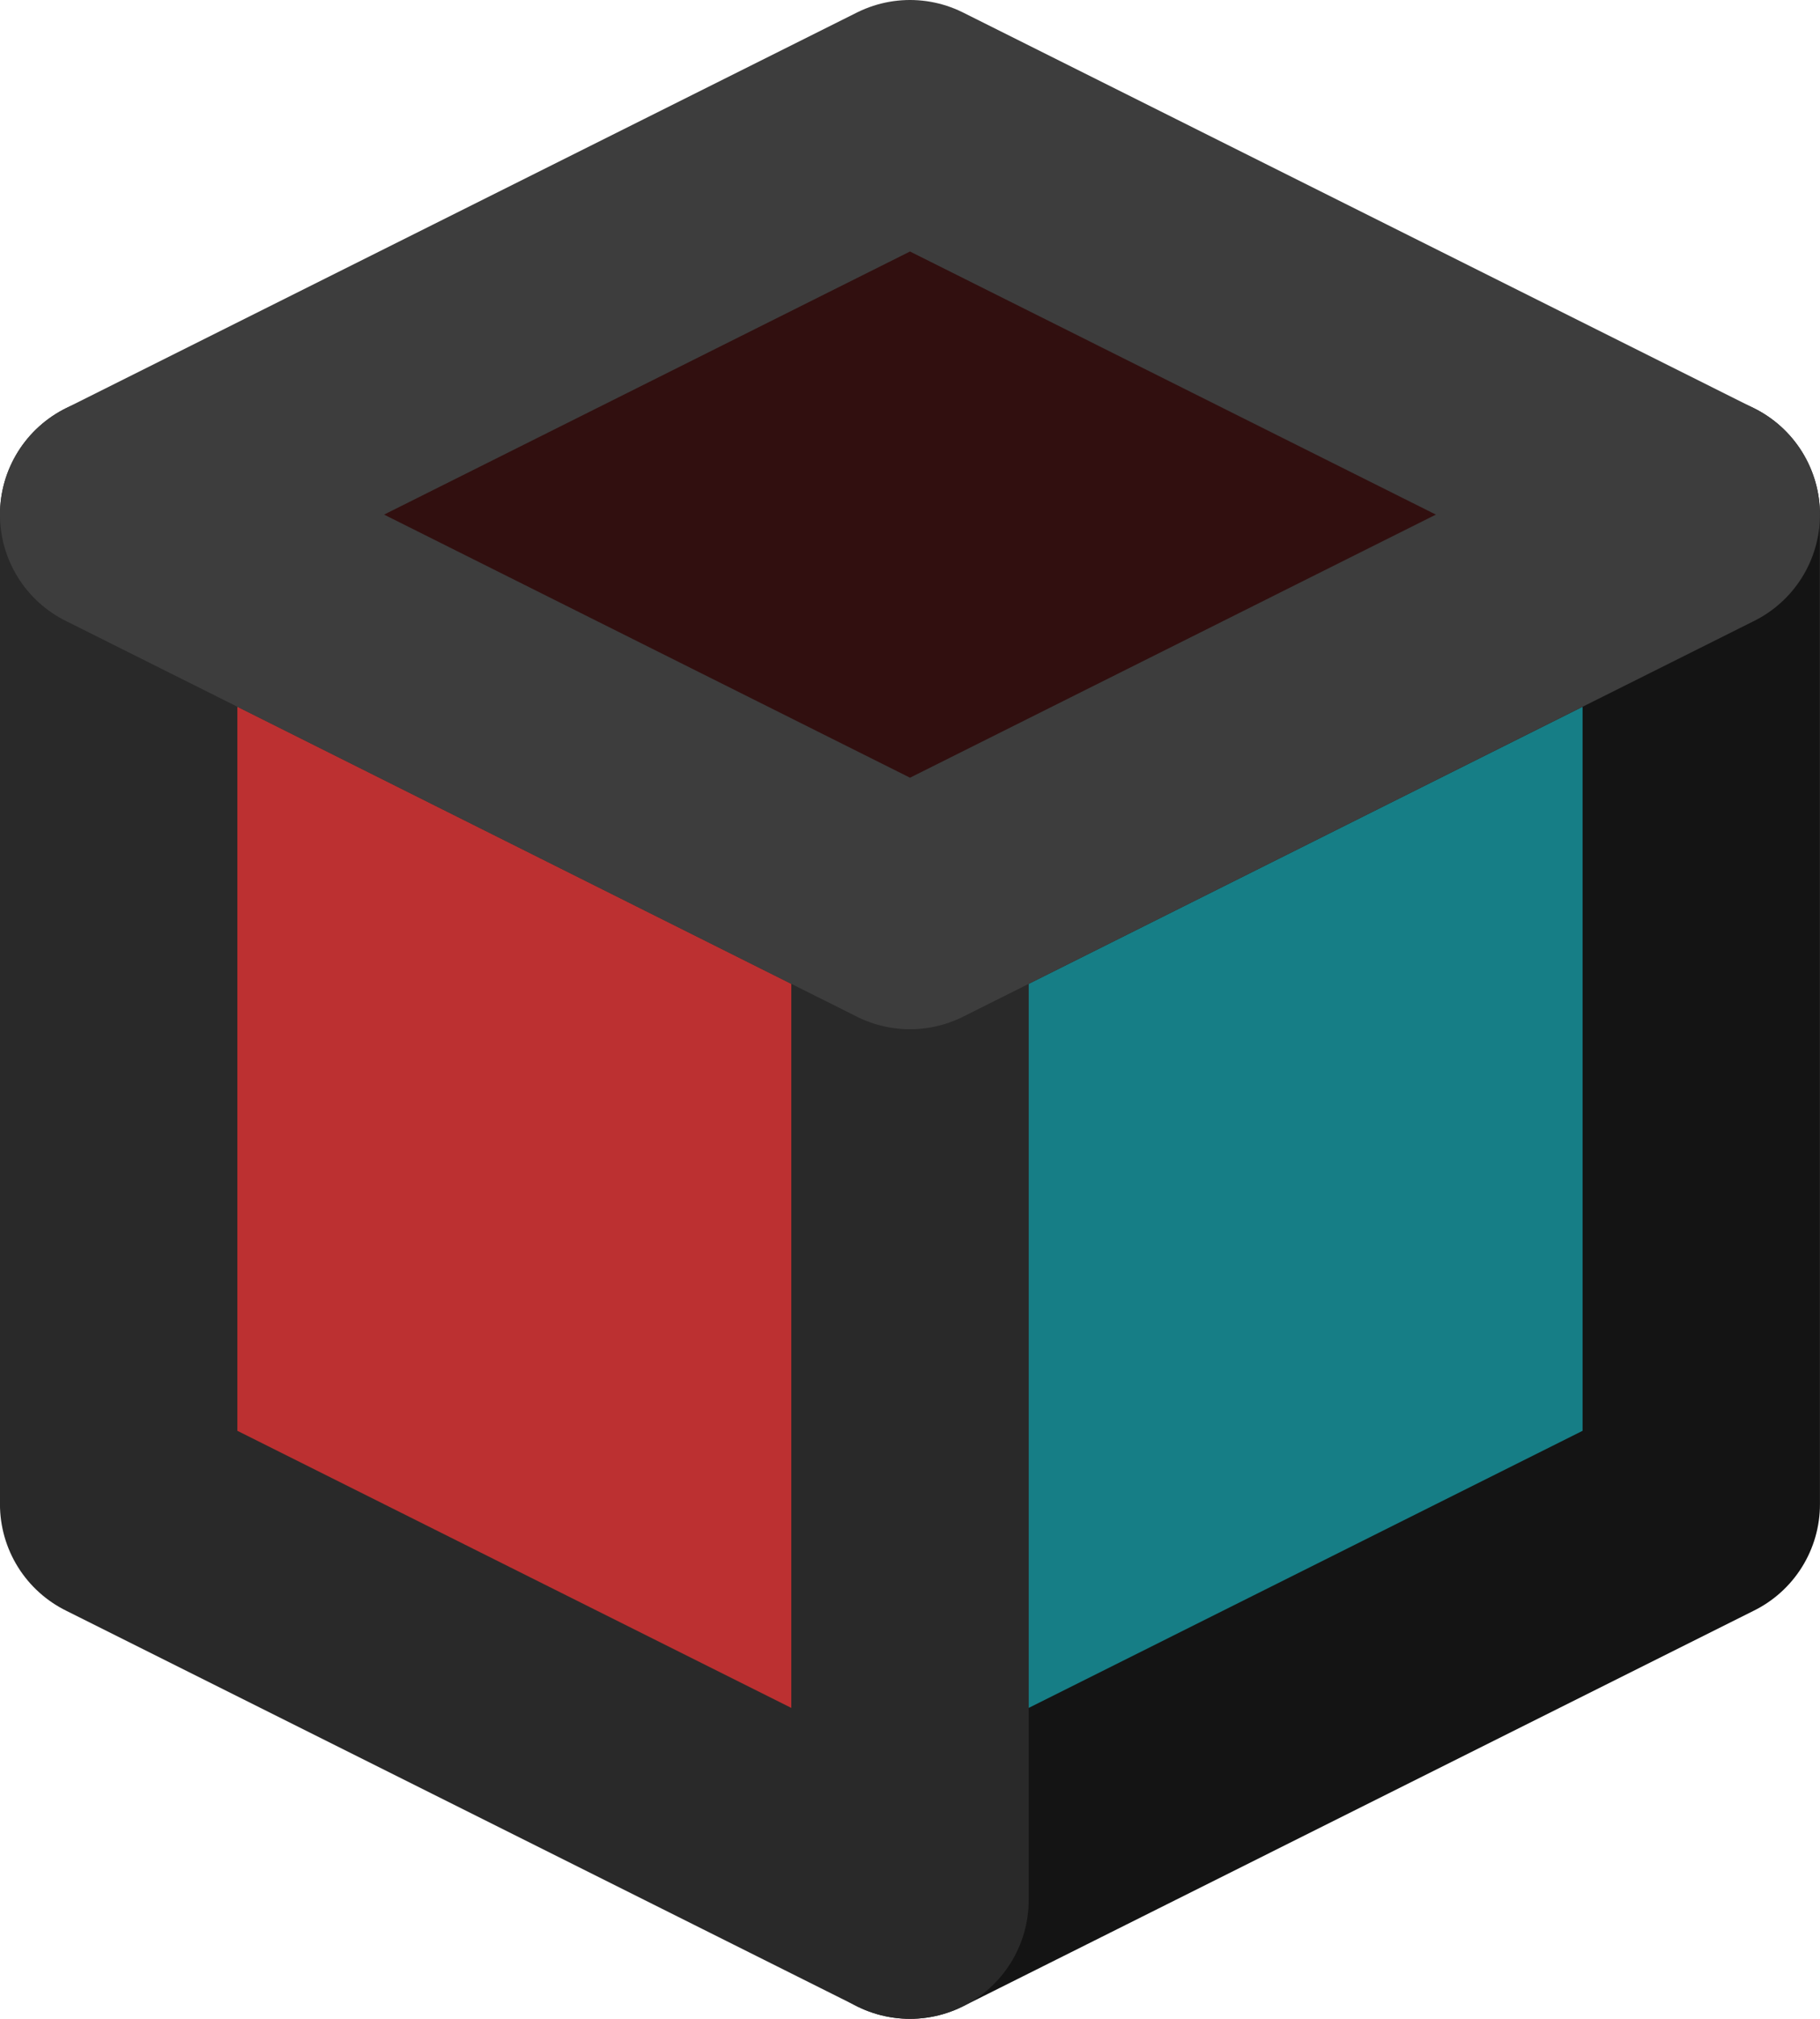
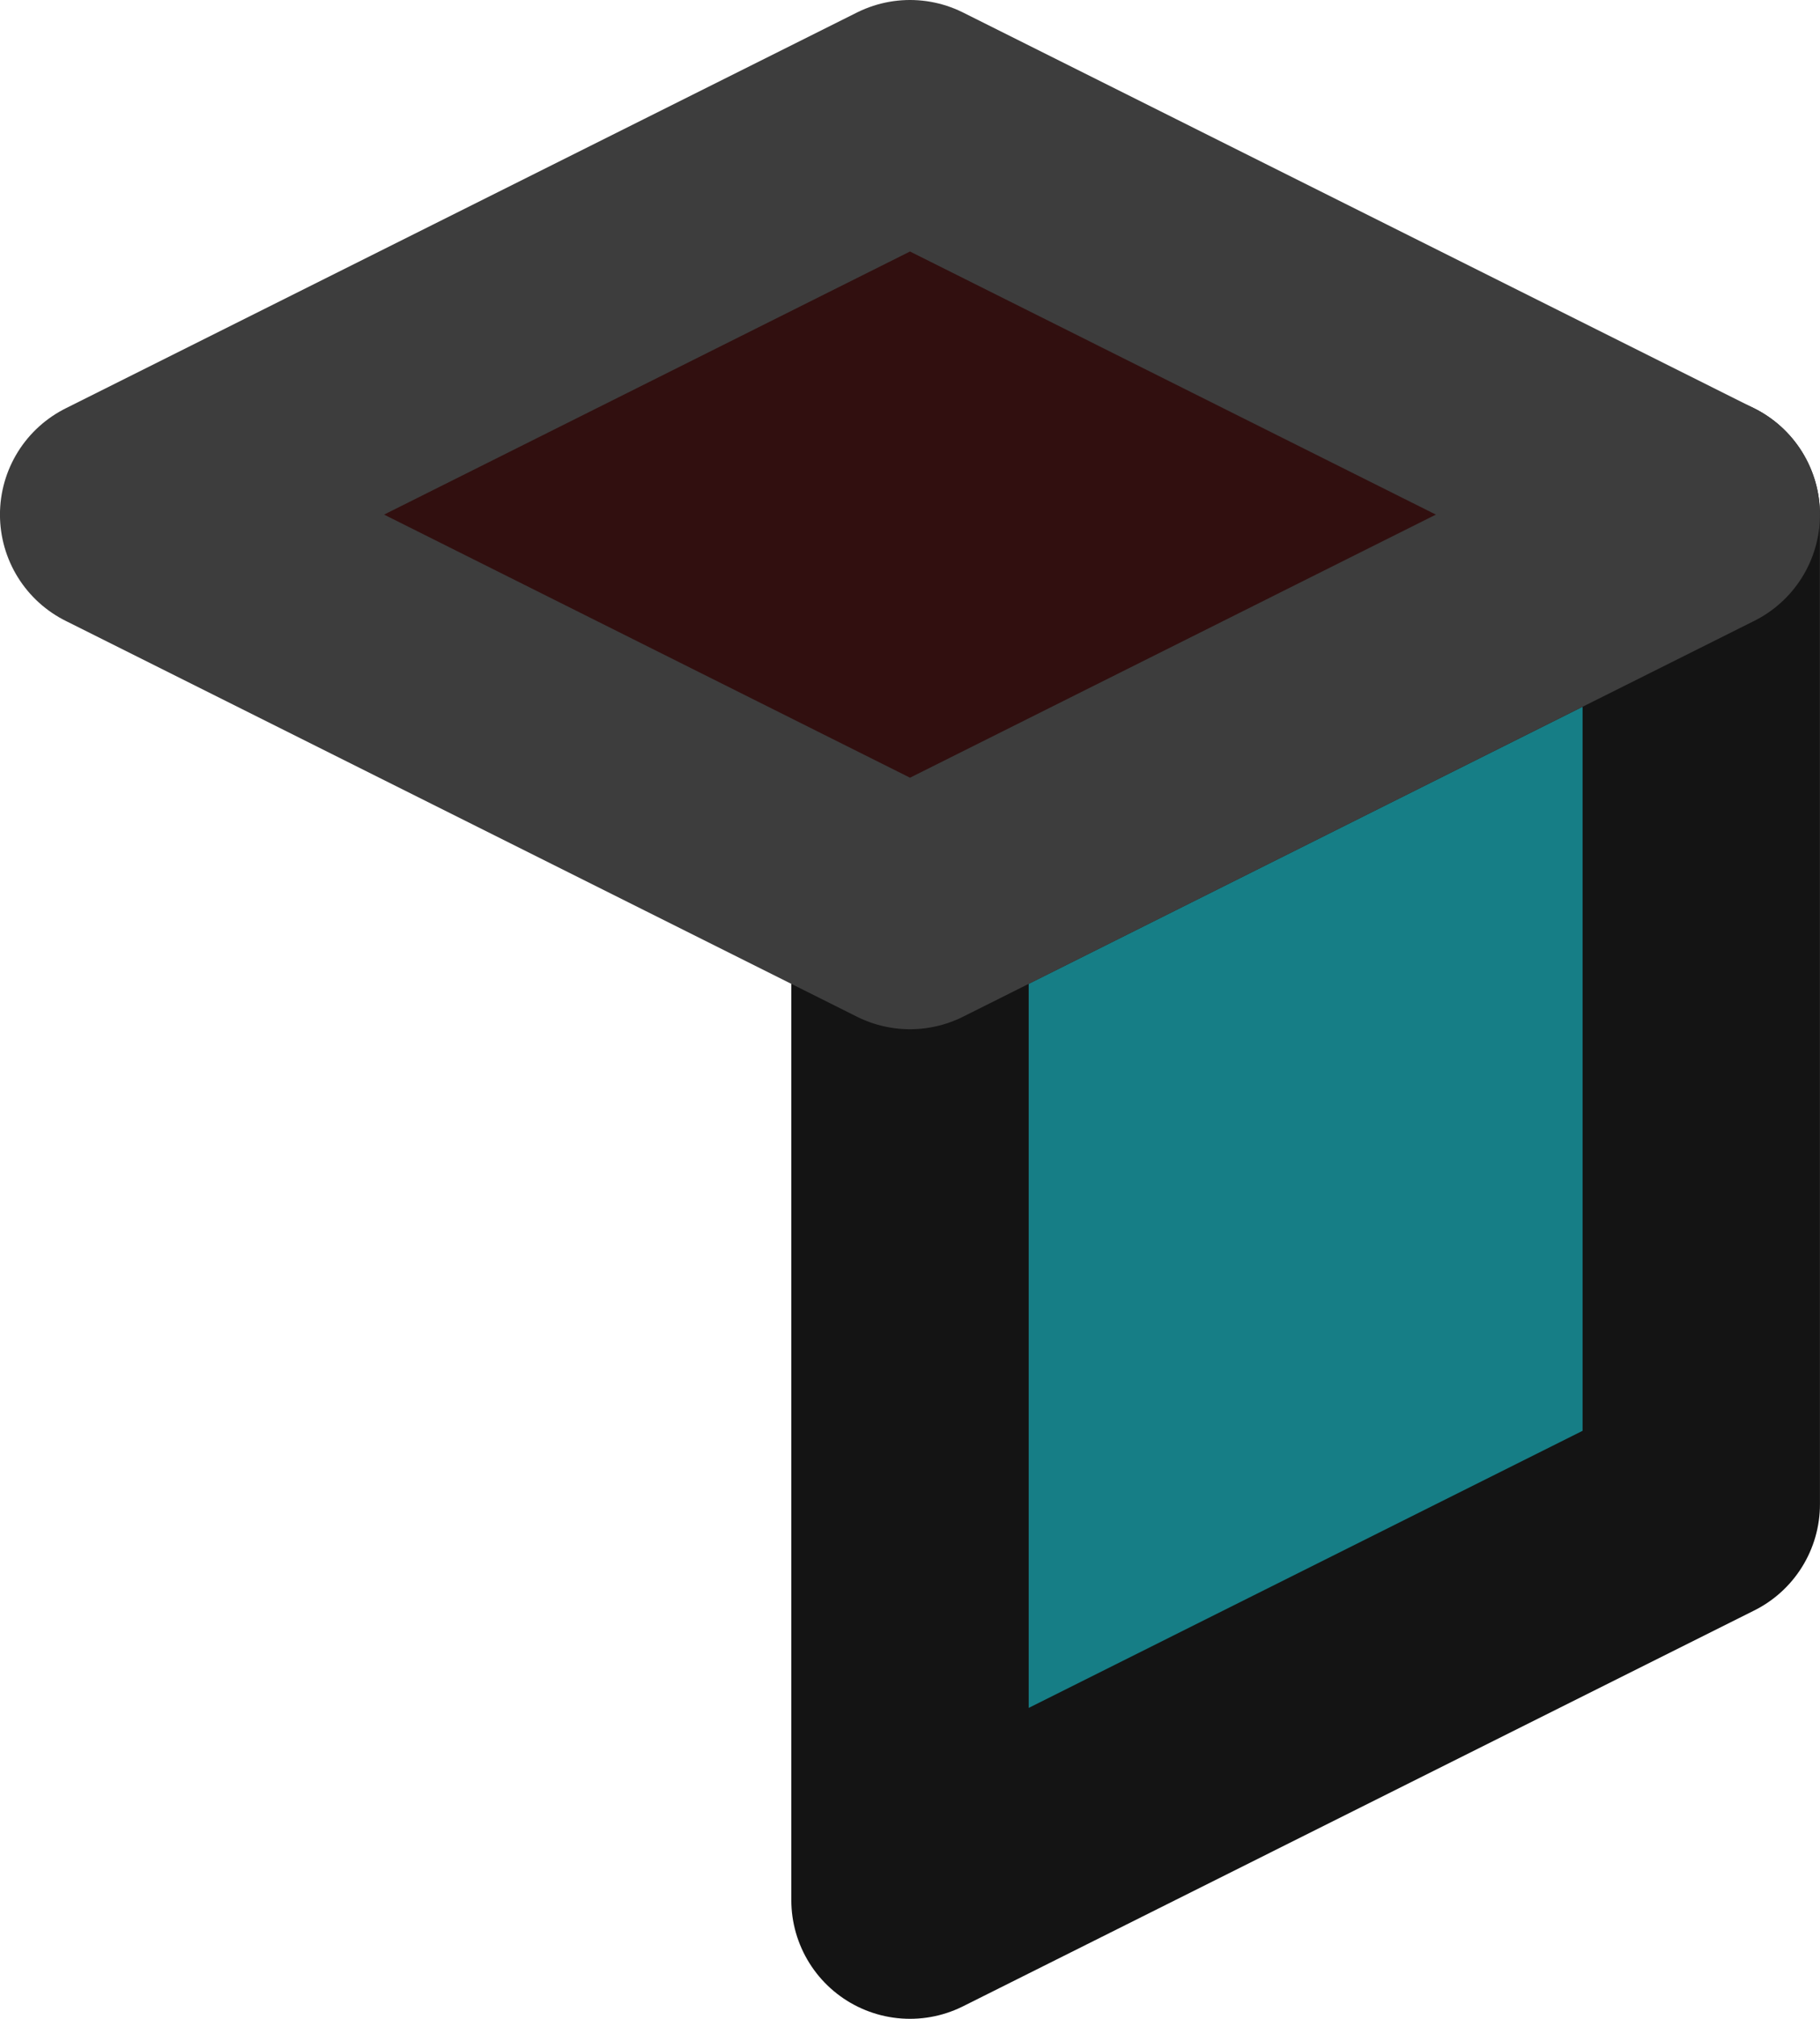
<svg xmlns="http://www.w3.org/2000/svg" xmlns:ns1="http://www.inkscape.org/namespaces/inkscape" xmlns:ns2="http://sodipodi.sourceforge.net/DTD/sodipodi-0.dtd" width="92" height="102" viewBox="0 0 24.342 26.987" version="1.1" id="svg1" ns1:version="1.3.2 (091e20ef0f, 2023-11-25, custom)" ns2:docname="nylium.svg">
  <ns2:namedview id="namedview1" pagecolor="#505050" bordercolor="#ffffff" borderopacity="1" ns1:showpageshadow="0" ns1:pageopacity="0" ns1:pagecheckerboard="1" ns1:deskcolor="#505050" ns1:document-units="px" ns1:zoom="4" ns1:cx="20.5" ns1:cy="59.75" ns1:window-width="1920" ns1:window-height="1156" ns1:window-x="0" ns1:window-y="0" ns1:window-maximized="1" ns1:current-layer="layer1" />
  <defs id="defs1" />
  <g ns1:label="Layer 1" ns1:groupmode="layer" id="layer1">
    <path style="fill:#167e86;fill-opacity:1;stroke:#141414;stroke-width:3.175;stroke-linejoin:round;stroke-dasharray:none;stroke-opacity:1" d="M 12.171,12.171 V 25.4 L 22.754,20.108 V 6.879 Z" id="path4" ns2:nodetypes="ccccc" />
-     <path style="fill:#bc3031;fill-opacity:1;stroke:#292929;stroke-width:3.175;stroke-linejoin:round;stroke-dasharray:none;stroke-opacity:1" d="M 1.587,20.108 12.171,25.4 V 12.171 L 1.587,6.879 Z" id="path3" ns2:nodetypes="ccccc" />
    <path style="fill:#310f0f;fill-opacity:1;stroke:#3d3d3d;stroke-width:3.175;stroke-linejoin:round;stroke-dasharray:none;stroke-opacity:1" d="M 1.587,6.879 12.171,12.171 22.754,6.879 12.171,1.587 Z" id="path7" ns2:nodetypes="ccccc" />
  </g>
</svg>